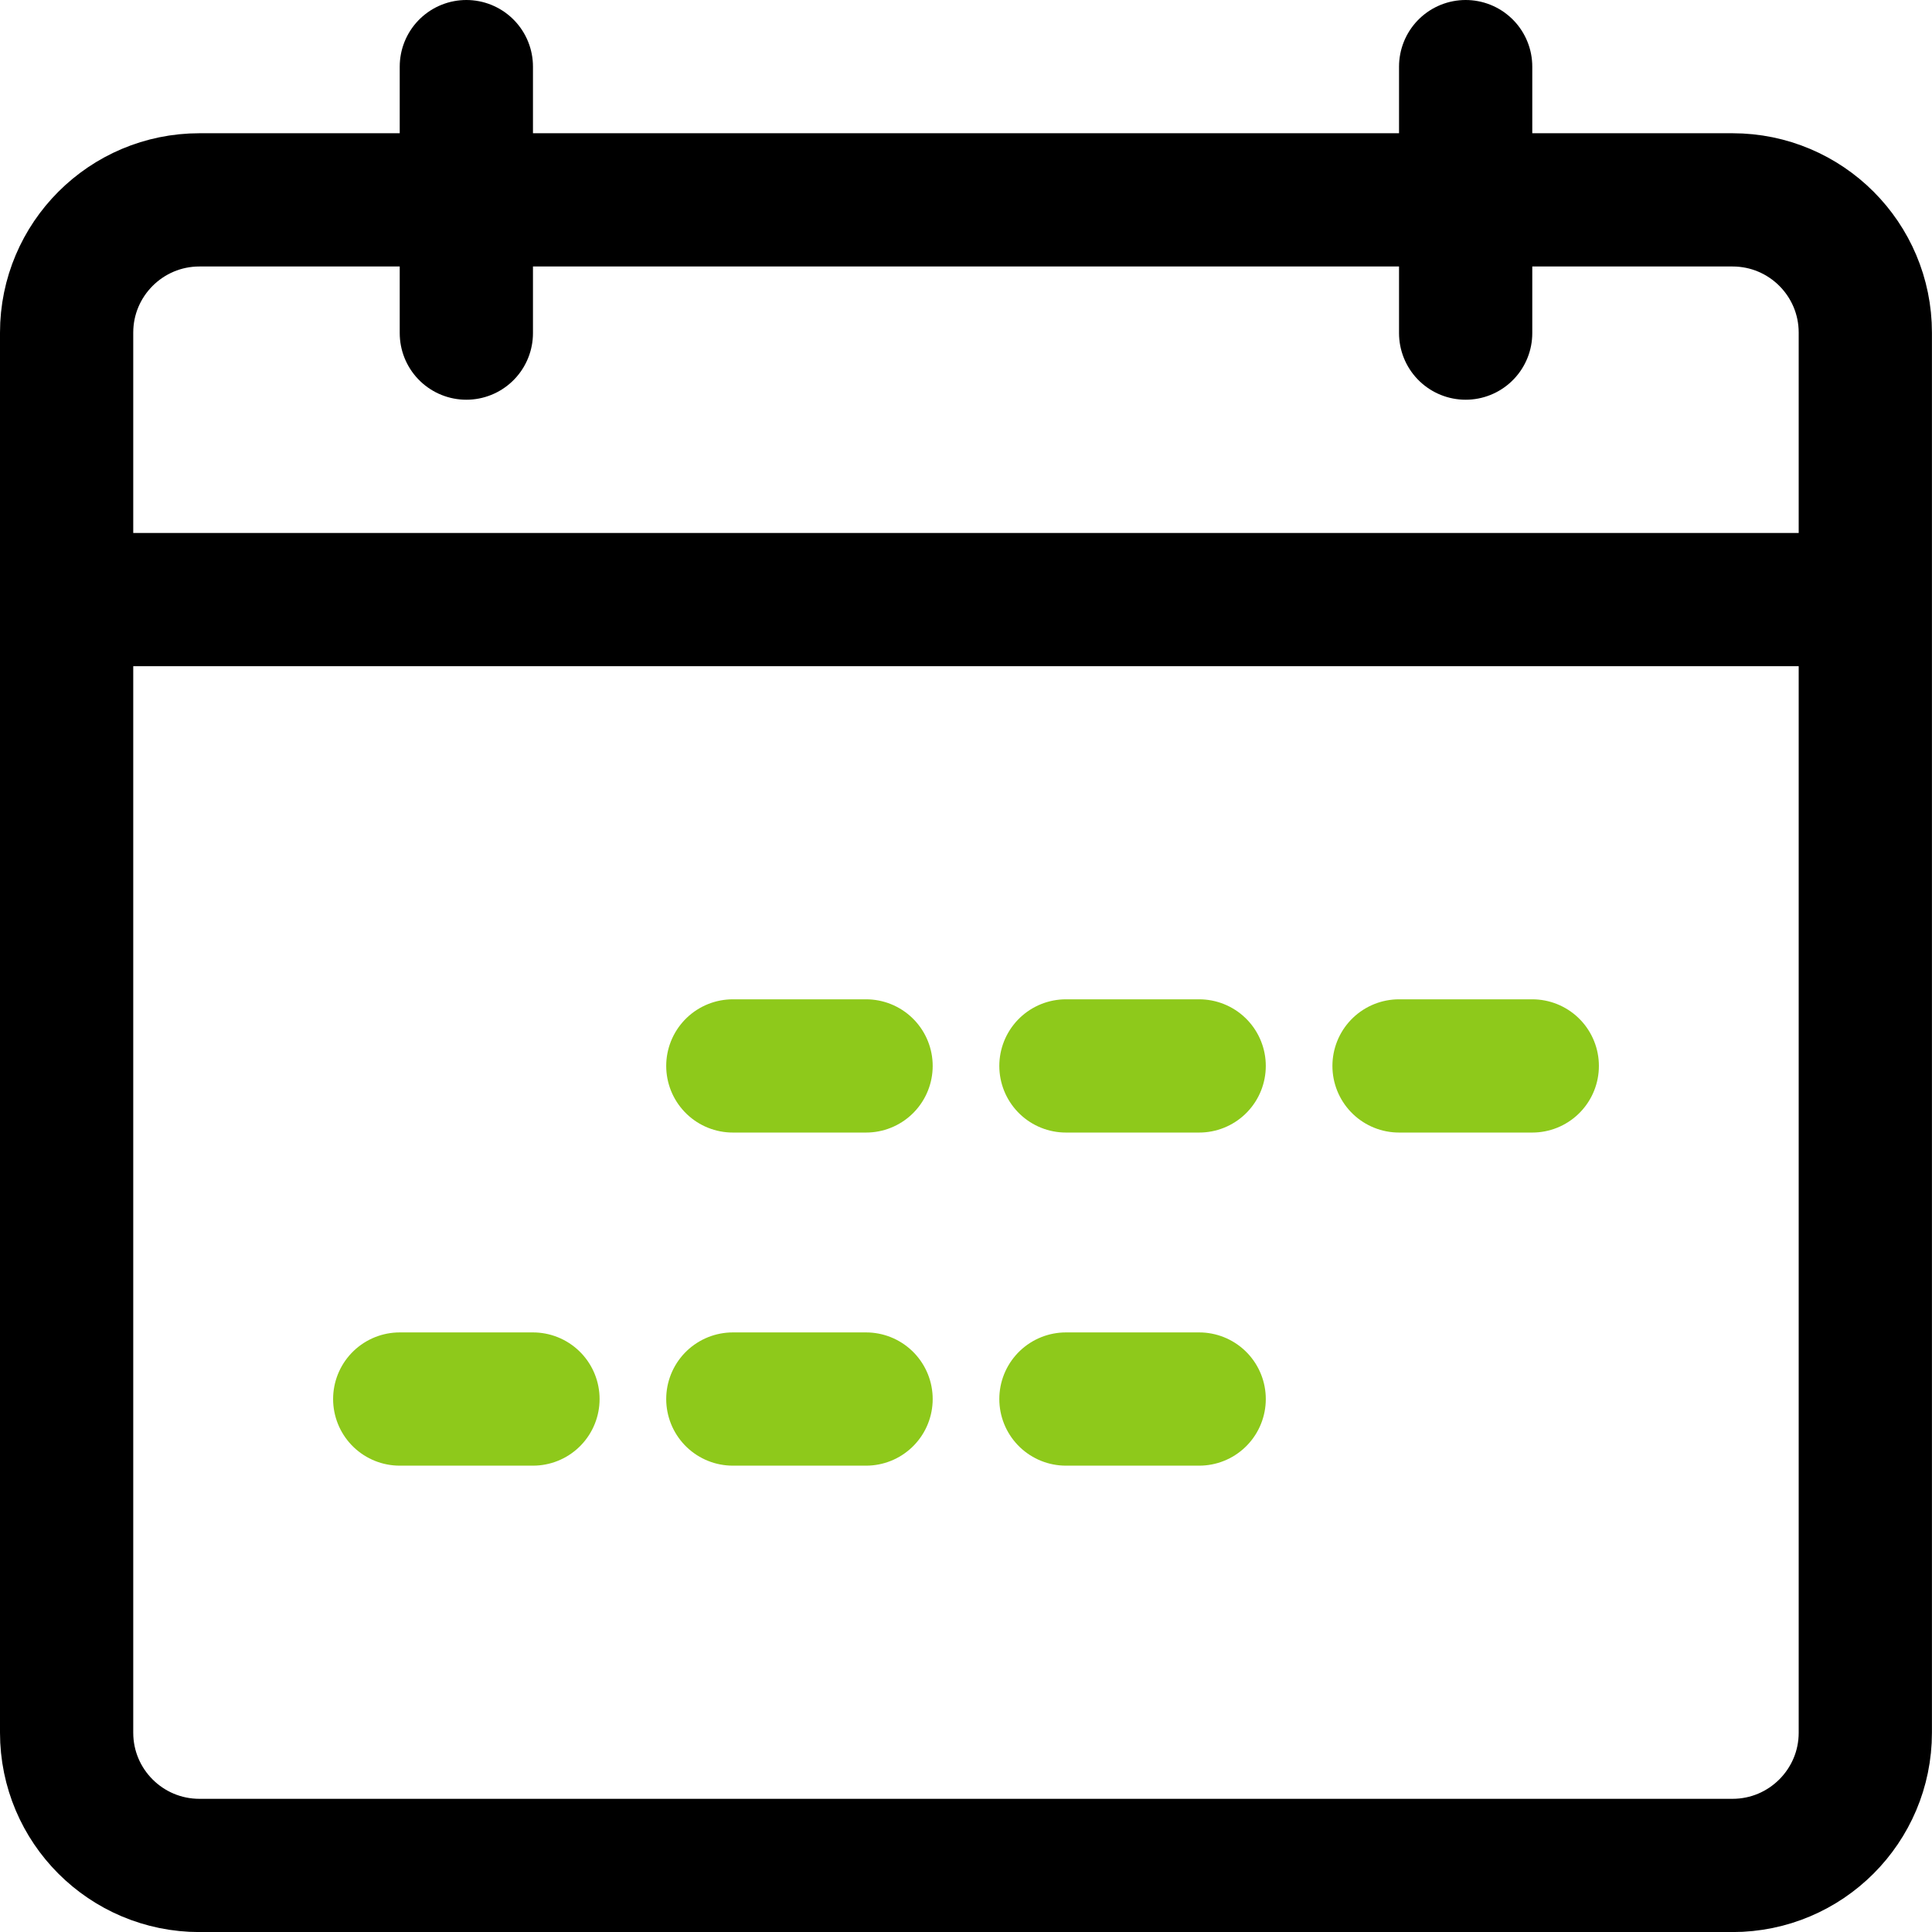
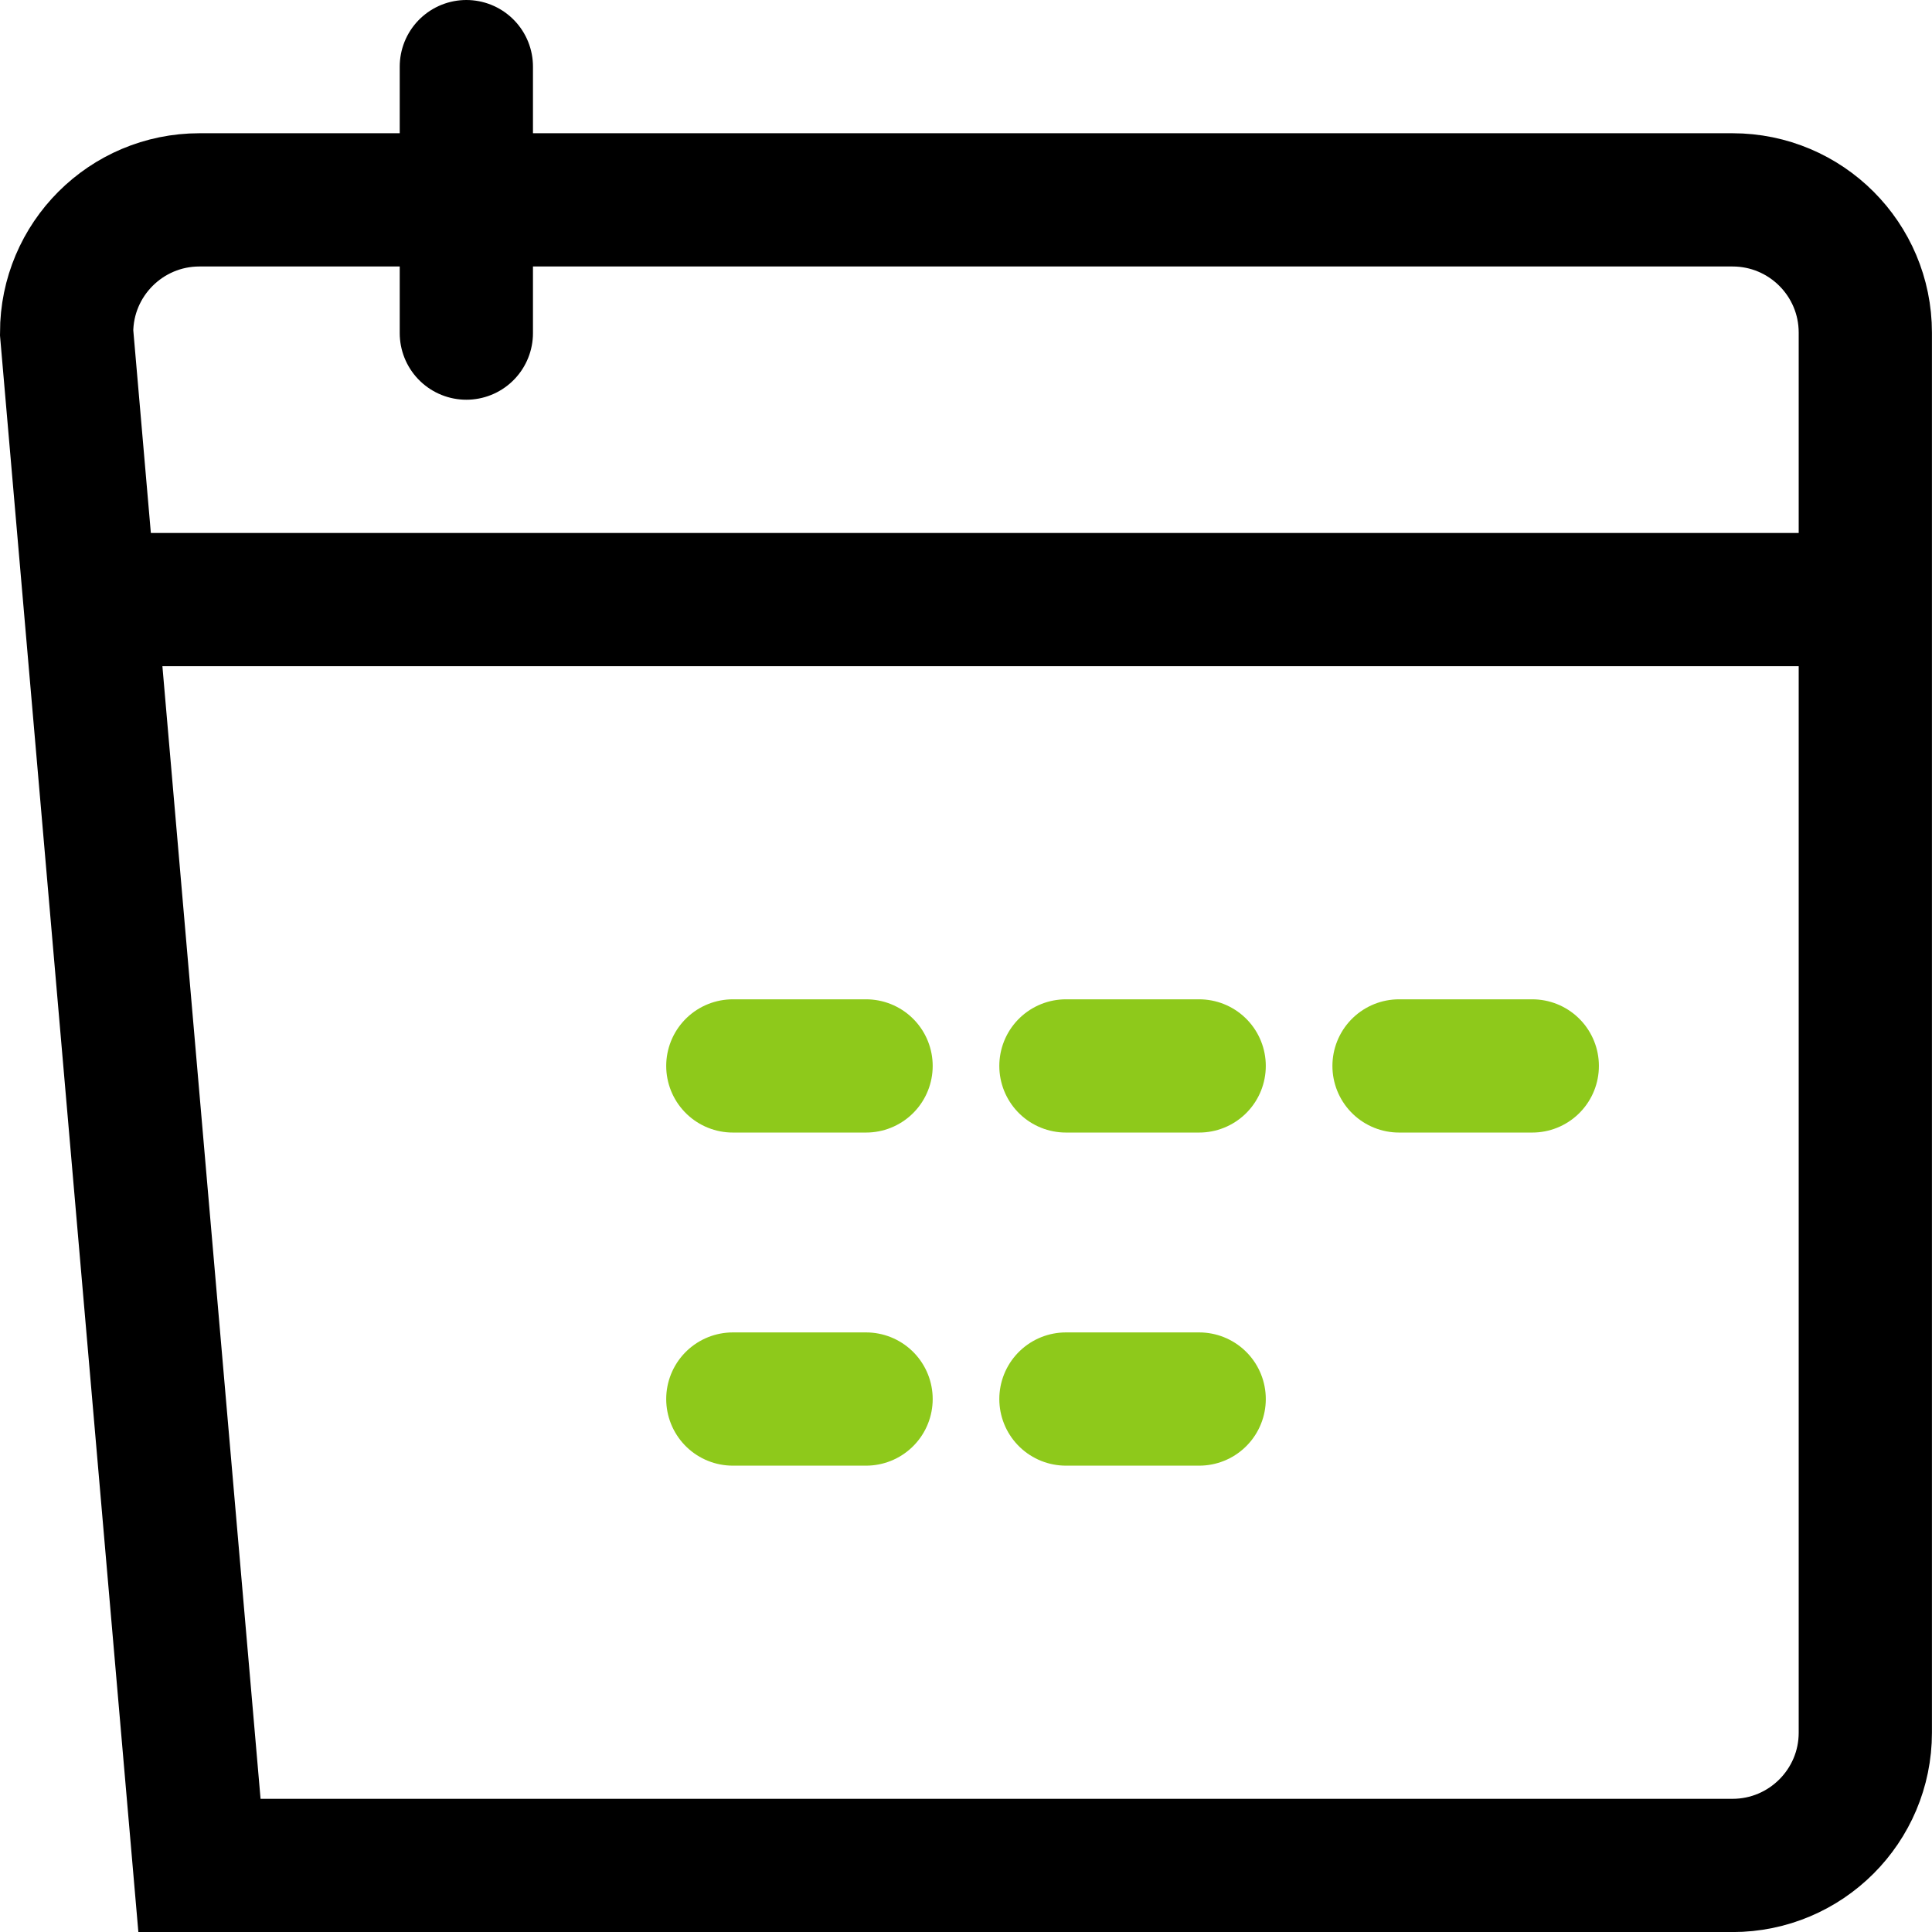
<svg xmlns="http://www.w3.org/2000/svg" height="29" viewBox="0 0 29 29" width="29">
  <g fill="none" fill-rule="evenodd" stroke-width="2" transform="translate(0 1)">
-     <path d="m1 3.993c0-1.1.893-1.993 1.994-1.993h23.011c1.102 0 1.994.892 1.994 1.993v21.015c0 1.1-.893 1.993-1.994 1.993h-23.011c-1.102 0-1.994-.892-1.994-1.993z" stroke="#000" />
+     <path d="m1 3.993c0-1.1.893-1.993 1.994-1.993h23.011c1.102 0 1.994.892 1.994 1.993v21.015c0 1.1-.893 1.993-1.994 1.993h-23.011z" stroke="#000" />
    <path d="m7 0v4" stroke="#000" stroke-linecap="round" />
-     <path d="m22 0v4" stroke="#000" stroke-linecap="round" />
    <g stroke-linejoin="round">
      <path d="m1 8h27" stroke="#000" />
      <path d="m16 15h2" stroke="#8ec91b" stroke-linecap="round" />
      <path d="m21 15h2" stroke="#8ec91b" stroke-linecap="round" />
      <path d="m16 20h2" stroke="#8ec91b" stroke-linecap="round" />
      <path d="m11 20h2" stroke="#8ec91b" stroke-linecap="round" />
-       <path d="m6 20h2" stroke="#8ec91b" stroke-linecap="round" />
      <path d="m11 15h2" stroke="#8ec91b" stroke-linecap="round" />
    </g>
  </g>
</svg>